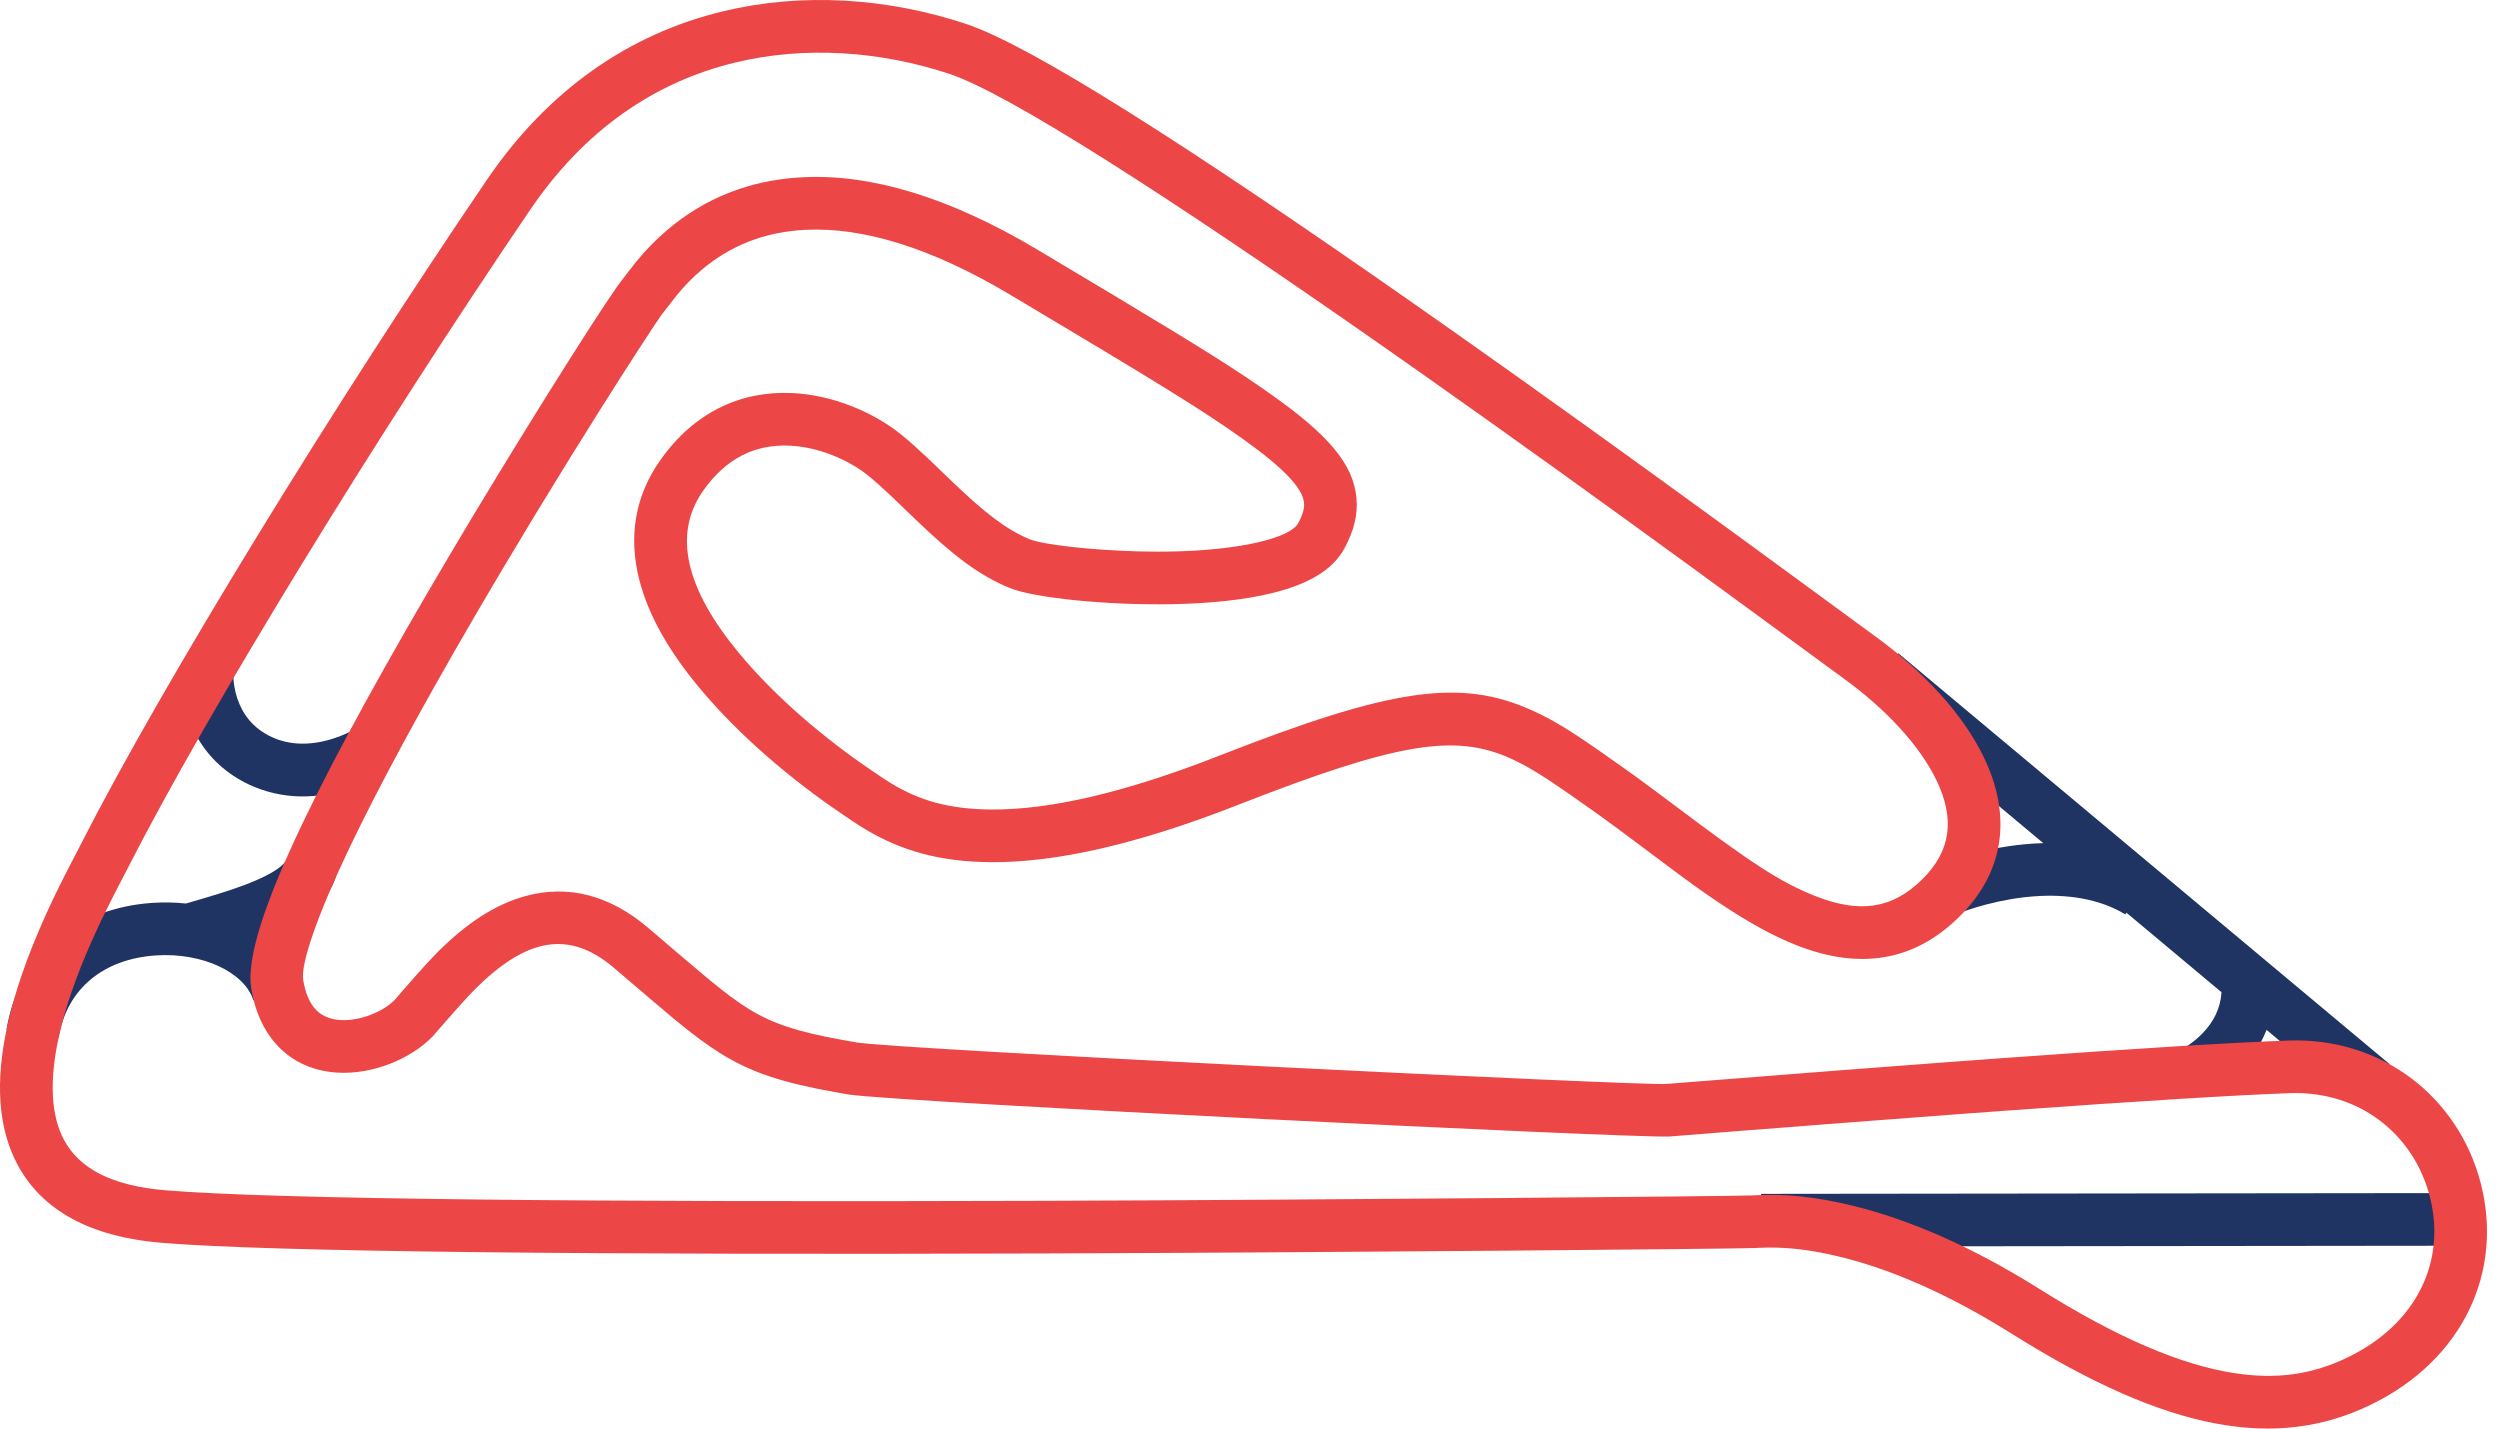
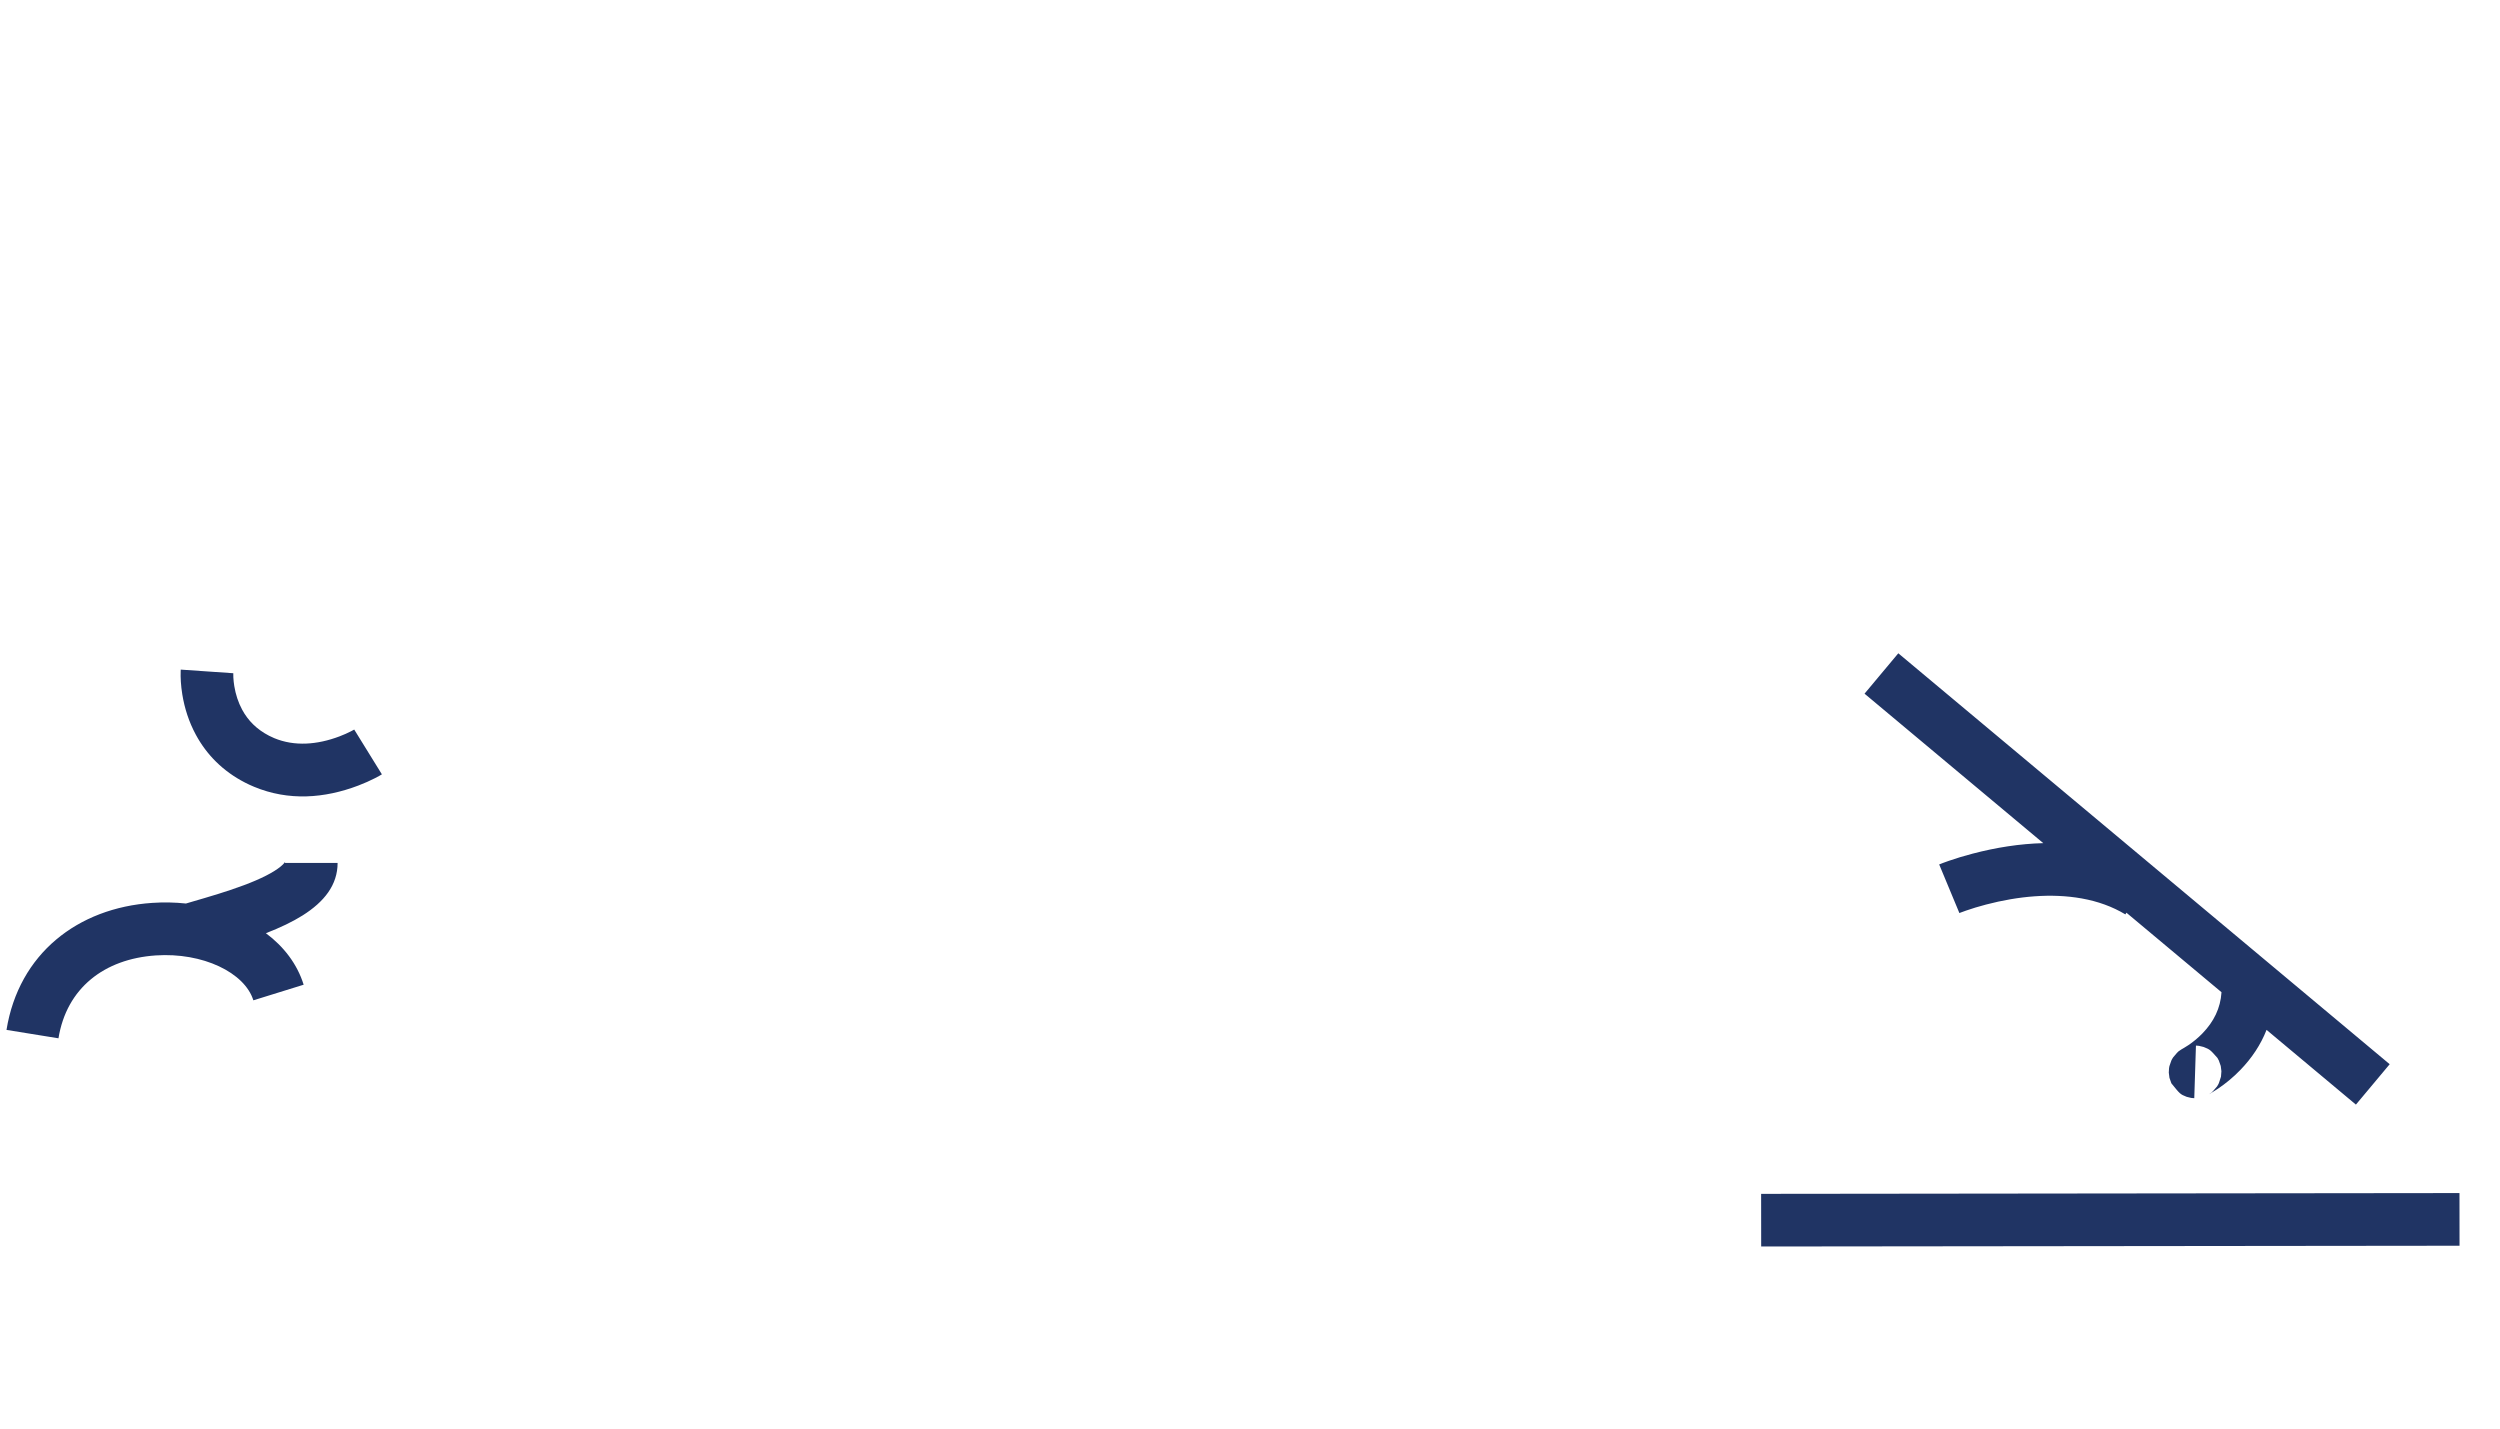
<svg xmlns="http://www.w3.org/2000/svg" width="140px" height="80px" viewBox="0 0 140 80" version="1.1">
  <title>64852B17-7787-4D88-899E-5D2A31B860B0</title>
  <g id="DRX_webdesign_2024" stroke="none" stroke-width="1" fill="none" fill-rule="evenodd">
    <g id="DRX_car_subpage" transform="translate(-1050, -652)" fill-rule="nonzero">
      <g id="content" transform="translate(38.5, 180)">
        <g id="right_side" transform="translate(941, 0)">
          <g id="track" transform="translate(0, 392)">
            <g id="1" transform="translate(0.5, 60)">
              <g id="track-copy" transform="translate(70, 20)">
                <path d="M15.968,48.257 C15.962,48.272 15.957,48.298 15.957,48.325 L18.906,48.325 C18.906,49.555 18.16,50.498 16.948,51.263 C16.375,51.623 15.696,51.947 14.89,52.259 C15.894,53.009 16.644,53.985 17.004,55.144 L14.188,56.018 C13.707,54.467 11.354,53.325 8.72,53.504 C5.836,53.7 3.729,55.334 3.274,58.145 L0.364,57.674 C1.054,53.404 4.353,50.845 8.52,50.562 C9.161,50.518 9.796,50.531 10.414,50.597 C10.512,50.568 10.624,50.535 10.737,50.502 L10.825,50.476 C11.145,50.382 11.448,50.293 11.453,50.292 C12.021,50.124 12.469,49.985 12.9,49.84 C13.982,49.478 14.81,49.125 15.375,48.768 C15.643,48.6 15.828,48.444 15.926,48.32 C15.953,48.286 15.965,48.265 15.968,48.257 Z M19.836,40.855 L21.386,43.363 C21.302,43.415 21.171,43.49 20.996,43.579 C20.719,43.721 20.408,43.861 20.065,43.991 C18.174,44.71 16.164,44.865 14.227,44.059 C14.056,43.989 13.888,43.91 13.722,43.825 C12.485,43.189 11.575,42.267 10.97,41.15 C10.578,40.427 10.336,39.663 10.21,38.895 C10.127,38.385 10.105,37.94 10.118,37.588 C10.119,37.551 10.12,37.521 10.122,37.498 L13.063,37.701 C13.064,37.697 13.064,37.694 13.064,37.693 L13.064,37.695 C13.062,37.75 13.062,37.83 13.067,37.931 C13.075,38.082 13.092,38.247 13.12,38.42 C13.195,38.881 13.339,39.333 13.562,39.745 C13.892,40.355 14.378,40.846 15.071,41.203 C15.166,41.252 15.262,41.296 15.359,41.337 C16.493,41.808 17.767,41.71 19.018,41.235 C19.255,41.145 19.469,41.048 19.653,40.954 C19.715,40.923 19.767,40.894 19.809,40.87 C19.821,40.863 19.83,40.859 19.833,40.857 L19.836,40.855 Z M106.305,36.584 L133.822,59.596 L131.931,61.858 L126.927,57.673 C126.6,58.507 126.1,59.254 125.466,59.911 C125.064,60.328 124.637,60.677 124.204,60.969 C124.055,61.069 123.918,61.154 123.787,61.231 C123.761,61.246 123.747,61.254 123.724,61.267 L123.702,61.278 L123.715,61.271 L123.727,61.263 C123.742,61.253 123.765,61.237 123.808,61.207 C123.822,61.198 123.833,61.19 123.844,61.182 L123.857,61.173 C123.903,61.136 123.953,61.078 124.153,60.843 C124.257,60.679 124.257,60.679 124.375,60.296 C124.385,60.232 124.385,60.232 124.399,59.99 C124.399,59.986 124.395,59.955 124.362,59.695 L124.354,59.672 C124.343,59.64 124.316,59.565 124.254,59.387 C124.253,59.385 124.245,59.369 124.174,59.241 C123.761,58.775 123.761,58.775 123.401,58.63 C123.131,58.56 123.131,58.56 122.973,58.552 L122.879,61.499 C122.72,61.492 122.72,61.492 122.45,61.421 C122.09,61.276 122.09,61.276 121.597,60.665 C121.587,60.636 121.564,60.57 121.489,60.356 L121.486,60.33 C121.482,60.297 121.472,60.224 121.452,60.061 C121.452,60.059 121.452,60.053 121.454,60.029 L121.459,59.954 C121.46,59.936 121.461,59.916 121.462,59.892 L121.467,59.81 L121.47,59.797 L121.479,59.746 C121.481,59.734 121.484,59.72 121.487,59.704 C121.595,59.372 121.595,59.372 121.699,59.209 C121.908,58.962 121.953,58.909 122.002,58.872 L122.015,58.863 C122.024,58.856 122.034,58.85 122.046,58.843 C122.142,58.776 122.142,58.776 122.172,58.758 C122.192,58.746 122.211,58.735 122.23,58.725 C122.276,58.699 122.281,58.696 122.304,58.682 C122.382,58.637 122.464,58.586 122.555,58.525 C122.826,58.342 123.095,58.121 123.344,57.863 C123.97,57.214 124.349,56.462 124.404,55.564 L119.079,51.111 L119.022,51.207 C118.294,50.768 117.475,50.474 116.572,50.312 C114.888,50.011 113.029,50.181 111.215,50.656 C110.802,50.764 110.427,50.879 110.098,50.994 C109.986,51.033 109.888,51.069 109.806,51.1 C109.761,51.117 109.734,51.128 109.726,51.132 L108.594,48.409 C108.701,48.364 108.882,48.295 109.129,48.209 C109.529,48.07 109.977,47.932 110.468,47.804 C111.772,47.462 113.103,47.25 114.423,47.216 L104.414,38.846 L106.305,36.584 Z M137.731,66.812 L137.734,69.761 L98.626,69.804 L98.623,66.856 L137.731,66.812 Z" id="Combined-Shape" fill="#203464" />
-                 <path d="M22.13,55.967 C22.123,55.967 22.732,55.258 23.38,54.533 L23.456,54.448 C23.826,54.036 24.201,53.627 24.476,53.35 L24.531,53.295 C26.108,51.728 27.704,50.643 29.462,50.17 C31.775,49.547 34.101,50.095 36.277,51.942 C36.28,51.944 36.953,52.519 37.705,53.161 L37.808,53.249 L37.912,53.337 C37.947,53.366 37.981,53.396 38.016,53.425 L38.12,53.514 C38.761,54.059 39.382,54.587 39.634,54.794 C40.594,55.588 41.286,56.104 41.94,56.507 C43.275,57.329 44.628,57.776 47.245,58.25 C47.474,58.292 47.714,58.334 47.969,58.377 C50.229,58.759 91.839,60.807 93.317,60.702 L93.288,60.703 L93.298,60.702 C93.645,60.672 98.113,60.319 102.667,59.967 L103.328,59.916 C105.458,59.752 107.564,59.592 109.233,59.468 C110.278,59.39 111.3,59.316 112.296,59.244 C119.414,58.73 124.881,58.387 128.141,58.271 C133.417,58.082 137.676,61.455 138.921,66.258 C140.197,71.183 137.955,76.159 132.736,78.678 C127.509,81.2 121.505,80.241 112.669,74.696 C109.114,72.465 105.918,71.089 103.076,70.39 C101.189,69.926 99.821,69.819 98.525,69.877 C98.479,69.879 98.295,69.888 98.252,69.89 C97.062,69.939 74.554,70.14 58.645,70.193 C33.205,70.279 15.25,70.11 9.043,69.597 C5.058,69.268 2.364,67.782 0.999,65.253 C-0.139,63.146 -0.256,60.521 0.401,57.49 C0.81,55.6 1.505,53.619 2.425,51.542 C2.809,50.677 3.212,49.838 3.66,48.956 C3.892,48.499 4.484,47.365 4.527,47.28 C9.11,38.275 18.756,22.588 27.254,10.087 C30.699,5.019 35.245,1.897 40.487,0.633 C44.929,-0.438 49.704,-0.115 54.083,1.335 C57.714,2.537 66.464,8.111 79.171,17.002 C79.933,17.534 80.706,18.077 81.489,18.629 C86.304,22.023 91.311,25.624 96.557,29.446 C97.356,30.028 98.392,30.785 99.465,31.571 L99.688,31.733 C99.725,31.761 99.762,31.788 99.799,31.815 L100.134,32.06 C102.554,33.831 104.946,35.587 105.04,35.654 C107.713,37.594 109.954,40.008 111.12,42.459 C112.641,45.655 112.291,48.8 109.719,51.34 C107.147,53.879 104.105,54.291 100.666,52.957 C99.315,52.433 97.906,51.651 96.293,50.571 C96.134,50.465 95.983,50.363 95.834,50.261 L95.745,50.2 L95.656,50.139 L95.523,50.047 C94.679,49.46 93.801,48.809 92.011,47.463 C90.912,46.637 90.248,46.144 89.582,45.667 L89.471,45.588 L89.359,45.508 C87.179,43.959 86.15,43.265 85.209,42.775 L85.129,42.734 C85.024,42.68 84.919,42.628 84.813,42.578 L84.733,42.54 C84.707,42.528 84.68,42.515 84.654,42.503 L84.573,42.466 C81.486,41.071 78.237,41.58 69.333,45.072 C63.655,47.299 59.138,48.301 55.516,48.282 C52.603,48.266 50.439,47.623 48.468,46.444 C48.214,46.292 47.968,46.135 47.695,45.952 C47.539,45.848 47.047,45.511 47.069,45.526 C44.374,43.697 41.404,41.224 39.109,38.449 C37.464,36.462 36.324,34.483 35.813,32.518 C35.187,30.114 35.534,27.809 36.981,25.763 C38.873,23.087 41.478,21.876 44.362,22.011 C46.594,22.115 48.873,23.049 50.471,24.339 C50.915,24.699 51.372,25.106 51.926,25.63 C52.038,25.735 52.249,25.938 52.476,26.156 L52.556,26.233 C52.569,26.246 52.583,26.259 52.596,26.272 L52.677,26.35 C52.999,26.66 53.302,26.953 53.348,26.996 C55.167,28.737 56.36,29.659 57.653,30.195 C58.361,30.489 60.923,30.795 63.594,30.873 L63.795,30.879 L63.996,30.883 C64.531,30.894 65.067,30.896 65.591,30.886 C69.467,30.811 72.252,30.129 72.7,29.297 C72.962,28.81 73.054,28.455 73.026,28.157 C72.952,27.377 71.997,26.287 69.578,24.564 C67.314,22.952 64.971,21.514 56.594,16.519 C52.083,13.829 48.284,12.717 45.12,12.87 C42.738,12.985 40.835,13.803 39.277,15.124 C38.761,15.561 38.315,16.027 37.9,16.534 C37.717,16.758 37.211,17.43 37.113,17.54 C37.104,17.55 37.087,17.572 37.064,17.604 L37.042,17.634 C36.689,18.133 35.207,20.404 33.603,22.951 C31.228,26.721 28.702,30.871 26.405,34.821 C23.56,39.712 21.211,44.04 19.556,47.508 C17.742,51.31 16.832,54.002 16.978,54.876 C17.235,56.422 17.951,57.06 19.084,57.123 C20.168,57.184 21.487,56.653 22.138,55.959 L22.131,55.966 L22.13,55.967 Z M24.285,57.98 L24.229,58.039 C22.974,59.331 20.846,60.175 18.92,60.068 C16.412,59.928 14.555,58.271 14.07,55.361 C13.574,52.385 17.206,44.772 23.857,33.338 C24.669,31.942 25.545,30.465 26.436,28.982 L26.718,28.514 C30.435,22.348 34.331,16.223 34.921,15.567 C34.916,15.573 35.361,14.981 35.619,14.667 C36.14,14.029 36.708,13.437 37.371,12.874 C39.402,11.152 41.913,10.072 44.977,9.924 C48.767,9.741 53.125,11.018 58.104,13.986 C64.713,17.927 67.597,19.672 69.666,21.047 L69.824,21.152 C70.344,21.499 70.816,21.826 71.288,22.162 C74.363,24.353 75.781,25.969 75.961,27.88 C76.05,28.82 75.814,29.733 75.296,30.695 C74.618,31.954 73.21,32.73 71.223,33.217 C69.685,33.594 67.778,33.793 65.647,33.834 C61.998,33.904 57.886,33.484 56.524,32.92 C54.798,32.204 53.377,31.106 51.309,29.127 C51.212,29.033 50.189,28.045 49.901,27.773 C49.397,27.297 48.994,26.937 48.618,26.633 C47.49,25.722 45.801,25.03 44.225,24.957 C42.325,24.868 40.687,25.629 39.388,27.465 C37.637,29.942 38.435,33.009 41.38,36.569 C43.464,39.088 46.24,41.4 48.725,43.086 C48.718,43.082 48.88,43.193 49.044,43.304 L49.101,43.343 C49.196,43.408 49.285,43.469 49.334,43.501 C49.569,43.658 49.774,43.79 49.981,43.913 C51.513,44.829 53.164,45.32 55.532,45.333 C58.741,45.35 62.902,44.427 68.257,42.327 C77.856,38.562 81.747,37.953 85.787,39.779 C86.028,39.888 86.258,39.998 86.487,40.115 L86.579,40.162 C87.664,40.726 88.773,41.474 91.067,43.105 C91.183,43.187 91.298,43.269 91.413,43.352 L91.528,43.434 C92.143,43.879 92.79,44.36 93.783,45.106 C98.051,48.316 99.704,49.421 101.732,50.208 C104.155,51.148 105.965,50.902 107.648,49.241 C109.269,47.64 109.468,45.85 108.458,43.726 C107.532,41.779 105.615,39.715 103.308,38.041 L103.293,38.03 C103.062,37.862 100.74,36.158 98.395,34.441 L98.172,34.278 L97.949,34.114 C96.798,33.272 95.673,32.45 94.821,31.829 C89.587,28.016 84.592,24.424 79.791,21.04 C79.01,20.489 78.24,19.949 77.481,19.418 C65.119,10.769 56.38,5.201 53.157,4.134 C49.277,2.85 45.057,2.564 41.178,3.5 C36.645,4.593 32.723,7.286 29.692,11.745 C21.258,24.152 11.672,39.742 7.154,48.618 C7.124,48.677 6.914,49.08 6.699,49.495 L6.65,49.59 C6.51,49.861 6.373,50.126 6.289,50.292 C5.863,51.131 5.481,51.924 5.121,52.737 C4.275,54.645 3.643,56.446 3.282,58.114 C2.761,60.521 2.848,62.472 3.593,63.851 C4.44,65.421 6.225,66.405 9.286,66.658 C15.367,67.161 33.32,67.33 58.635,67.245 C74.488,67.191 96.996,66.991 98.129,66.944 C98.16,66.942 98.336,66.934 98.393,66.931 C99.953,66.861 101.597,66.99 103.78,67.527 C106.933,68.302 110.419,69.803 114.236,72.198 C118.575,74.921 122.11,76.415 125.047,76.884 C127.498,77.276 129.505,76.963 131.455,76.022 C135.395,74.121 136.993,70.573 136.067,66.998 C135.161,63.5 132.103,61.08 128.246,61.217 C125.034,61.332 119.591,61.673 112.508,62.185 C111.514,62.257 110.494,62.331 109.451,62.409 C107.727,62.536 105.535,62.704 103.331,62.874 L102.891,62.908 C98.337,63.259 93.865,63.612 93.51,63.643 L93.498,63.644 L93.498,63.644 L93.463,63.646 C91.005,63.724 50.769,61.742 47.564,61.298 L47.478,61.284 C47.212,61.24 46.96,61.196 46.72,61.152 C43.772,60.618 42.09,60.062 40.394,59.018 C39.604,58.531 38.813,57.941 37.756,57.068 C37.528,56.88 37.019,56.448 36.462,55.975 L36.361,55.889 L36.258,55.801 C36.156,55.714 36.053,55.626 35.95,55.539 L35.848,55.452 C35.068,54.788 34.363,54.185 34.37,54.19 C31.774,51.987 29.384,52.631 26.608,55.387 C26.379,55.615 26.033,55.992 25.677,56.389 L25.598,56.477 L25.44,56.655 L25.361,56.743 C24.775,57.405 24.251,58.016 24.287,57.978 L24.285,57.98 Z" id="Stroke-15" fill="#EC4646" />
              </g>
            </g>
          </g>
        </g>
      </g>
    </g>
  </g>
</svg>